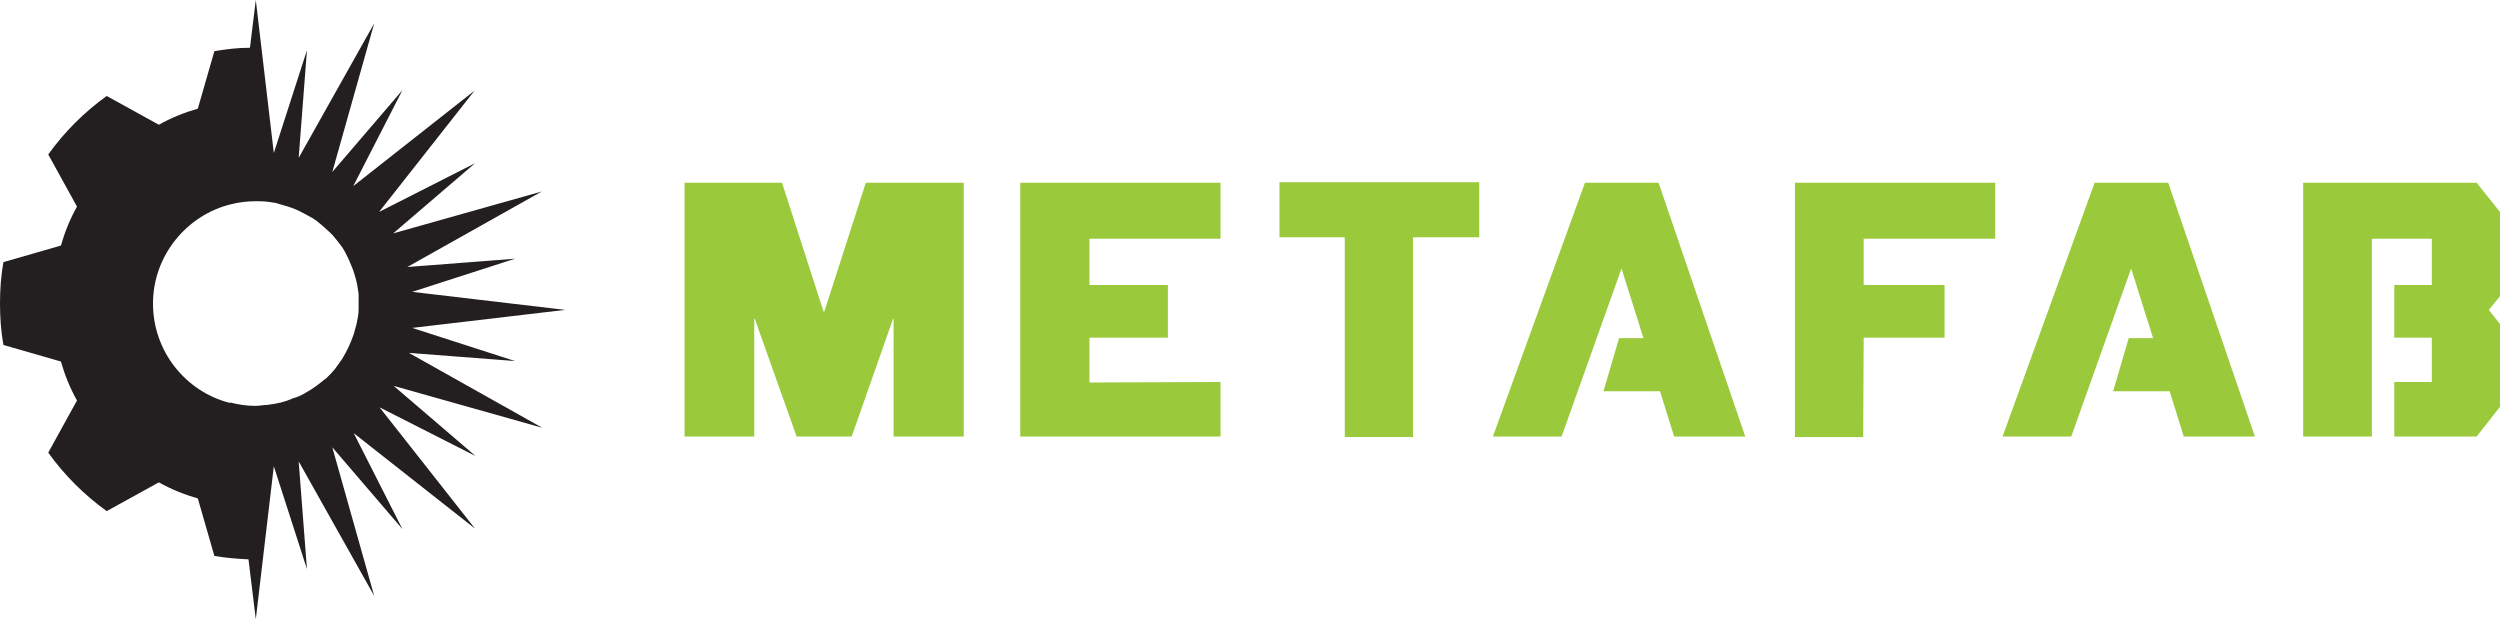
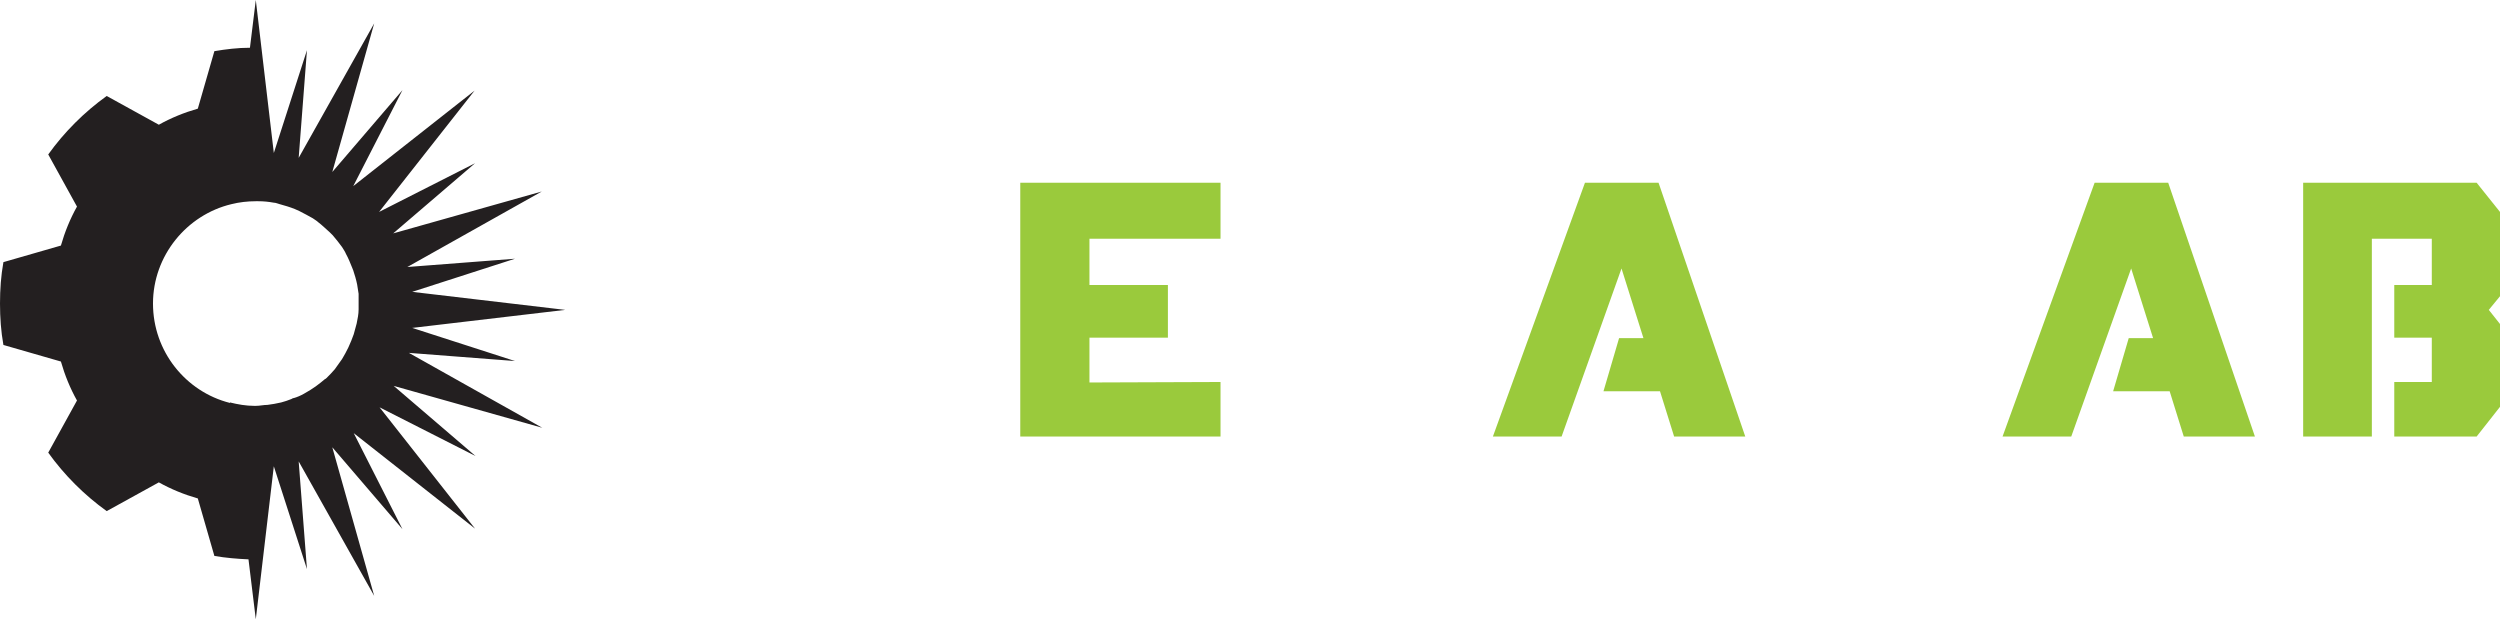
<svg xmlns="http://www.w3.org/2000/svg" version="1.1" viewBox="0 0 513.1 127.1">
  <defs>
    <style>
      .cls-1 {
        fill: #231f20;
      }

      .cls-2 {
        fill: #9aca3c;
      }
    </style>
  </defs>
  <g>
    <g id="Layer_1">
      <g>
        <g>
-           <polygon class="cls-2" points="262.6 48.7 276 48.7 276 89.7 290 89.7 290 48.7 303.6 48.7 303.6 37.4 262.6 37.4 262.6 48.7" />
          <polygon class="cls-2" points="325.3 37.5 306.4 89.6 320.5 89.6 332.8 55.1 337.3 69.4 332.3 69.4 329.1 80.3 340.7 80.3 343.6 89.6 358.2 89.6 340.4 37.5 325.3 37.5" />
-           <polygon class="cls-2" points="368.4 89.7 382.4 89.7 382.5 69.3 399.1 69.3 399.1 58.5 382.5 58.5 382.5 49 409.5 49 409.5 37.5 368.4 37.5 368.4 89.7" />
          <polygon class="cls-2" points="209.4 89.6 250.5 89.6 250.5 78.4 223.6 78.5 223.6 69.3 239.7 69.3 239.7 58.5 223.6 58.5 223.6 49 250.5 49 250.5 37.5 209.4 37.5 209.4 89.6" />
          <polygon class="cls-2" points="513.1 43.5 508.3 37.5 472.7 37.5 472.7 89.6 486.8 89.6 486.8 78.4 486.8 69.3 486.8 58.5 486.8 49 499.1 49 499.1 58.5 491.4 58.5 491.4 69.3 499.1 69.3 499.1 78.4 491.4 78.4 491.4 89.6 508.3 89.6 513.1 83.5 513.1 66.5 510.8 63.6 513.1 60.8 513.1 43.5" />
          <polygon class="cls-2" points="429.9 37.5 411 89.6 425.1 89.6 437.4 55.1 441.9 69.4 436.9 69.4 433.7 80.3 445.3 80.3 448.2 89.6 462.8 89.6 445 37.5 429.9 37.5" />
-           <polygon class="cls-2" points="169.2 63.9 169 63.9 160.5 37.5 140.5 37.5 140.5 89.6 154.8 89.6 154.8 65.4 154.9 65.4 163.5 89.6 174.8 89.6 183.3 65.4 183.4 65.4 183.4 89.6 197.8 89.6 197.8 37.5 177.7 37.5 169.2 63.9" />
        </g>
        <path class="cls-1" d="M83.6,72.4l22.1,1.7-21.1-6.8,31.4-3.7-31.4-3.7,21.1-6.8-22.1,1.7,27.6-15.5-30.5,8.6,16.8-14.4-19.7,10,19.6-24.9-24.9,19.6,10.1-19.7-14.4,16.8,8.6-30.5-15.5,27.6,1.7-22.1-6.8,21.1L52.5,0l-1.2,9.8c-2.5,0-4.9.3-7.3.7l-3.4,11.8c-2.8.8-5.5,1.9-8,3.3l-10.7-5.9c-4.6,3.3-8.7,7.4-12,12l5.9,10.7c-1.4,2.5-2.5,5.2-3.3,8l-11.8,3.4c-.5,2.8-.7,5.6-.7,8.5s.2,5.7.7,8.5l11.8,3.4c.8,2.8,1.9,5.5,3.3,8l-5.9,10.7c3.3,4.6,7.4,8.7,12,12l10.7-5.9c2.5,1.4,5.2,2.5,8,3.3l3.4,11.8c2.3.4,4.7.6,7,.7l1.5,12.3,3.7-31.4,6.8,21.1-1.7-22.1,15.5,27.6-8.6-30.5,14.4,16.8-10-19.7,24.9,19.6-19.6-24.9,19.7,10-16.8-14.4,30.5,8.6-27.6-15.5ZM47.2,82.7c-9.1-2.3-15.8-10.6-15.8-20.4s6.9-18.2,16.1-20.4c1.6-.4,3.3-.6,5-.6s.3,0,.5,0c1.1,0,2.1.1,3.2.3.4,0,.8.2,1.2.3,1.1.3,2.1.6,3.1,1,.3.1.6.3.9.4,1,.5,1.9,1,2.8,1.5.4.3.8.5,1.1.8.8.6,1.6,1.4,2.4,2.1.2.2.4.4.6.6.7.8,1.3,1.6,1.9,2.4.3.5.6.9.8,1.4.5.9.9,1.9,1.3,2.9l.2.5c.3.9.6,1.9.8,2.9.1.6.2,1.3.3,1.9,0,.6,0,1.3,0,1.9s0,.8,0,1.1v.2c0,1-.2,1.9-.4,2.9-.2.7-.4,1.5-.6,2.2-.3.9-.7,1.8-1.1,2.7,0,0,0,0,0,0-.4.8-.8,1.6-1.3,2.4-.5.7-1,1.4-1.5,2.1-.5.6-1.1,1.2-1.7,1.8,0,0-.2.2-.3.2-.6.5-1.2,1-1.9,1.5-.7.5-1.5,1-2.4,1.5-.7.4-1.4.7-2.1.9-.2,0-.3.1-.5.2-.7.3-1.4.5-2.1.7-.9.2-1.9.4-2.8.5-.8,0-1.6.2-2.4.2s-.2,0-.3,0c-1.7,0-3.4-.3-5-.7Z" />
      </g>
    </g>
  </g>
</svg>